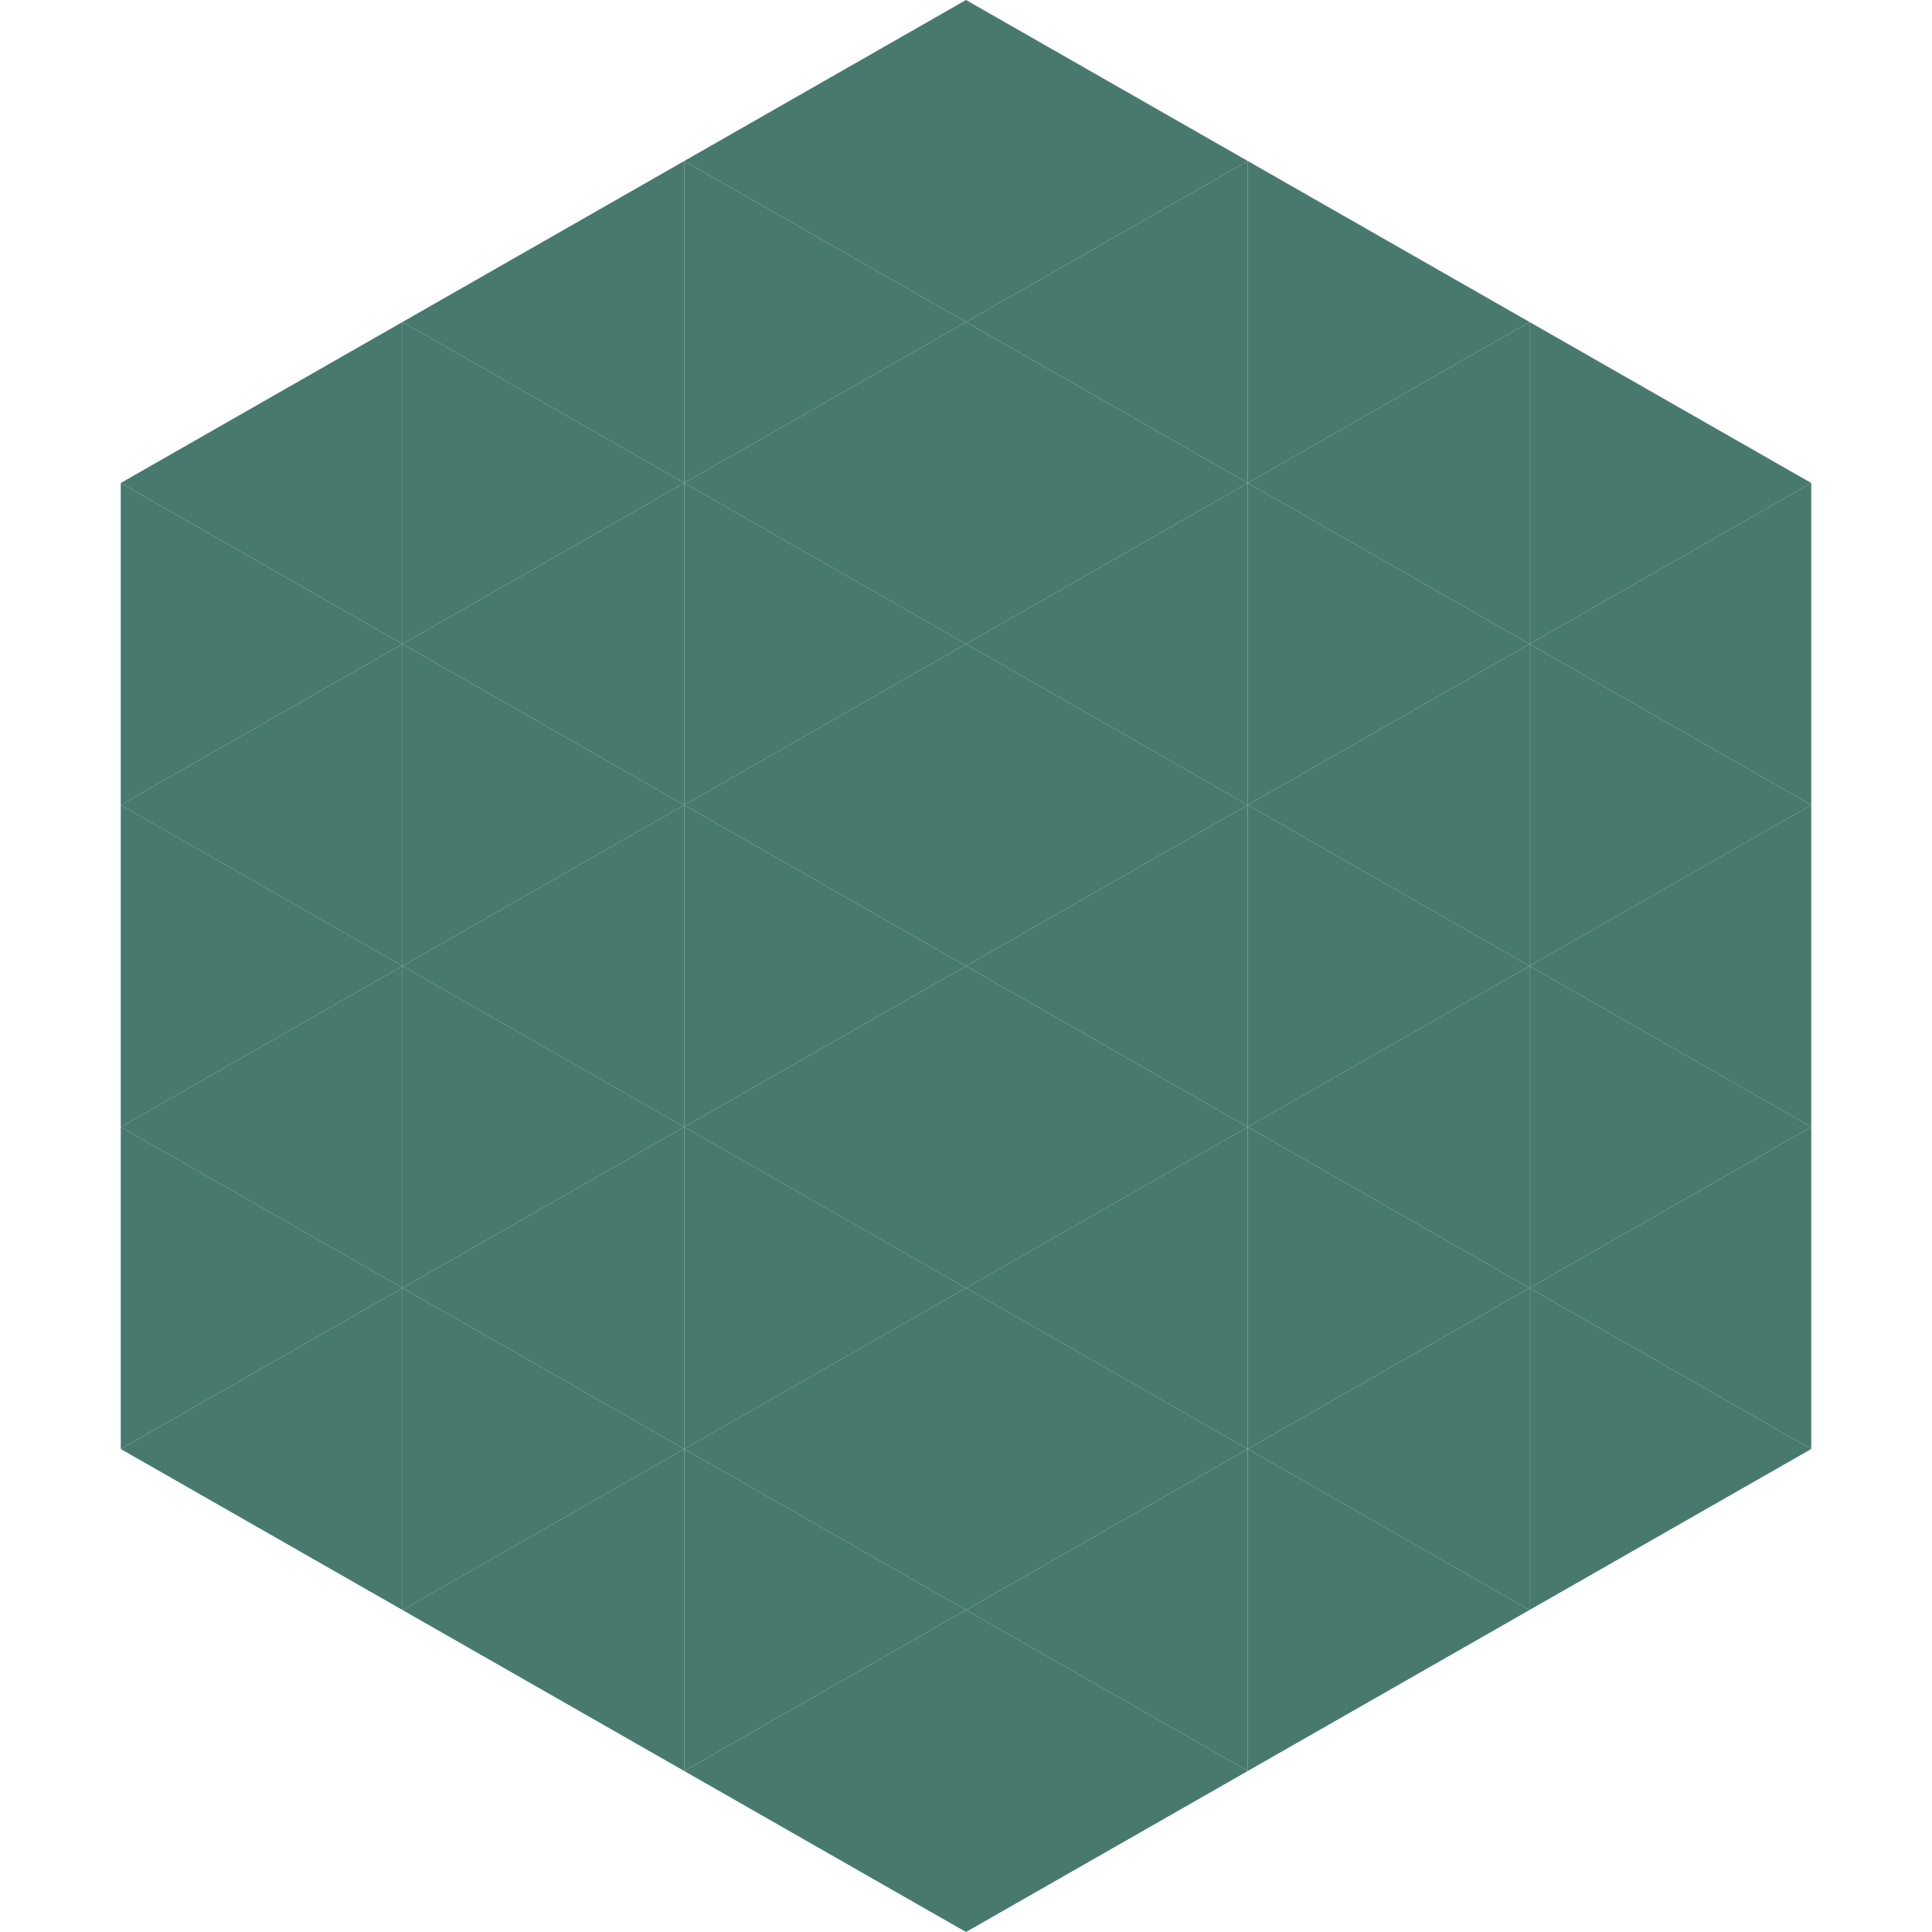
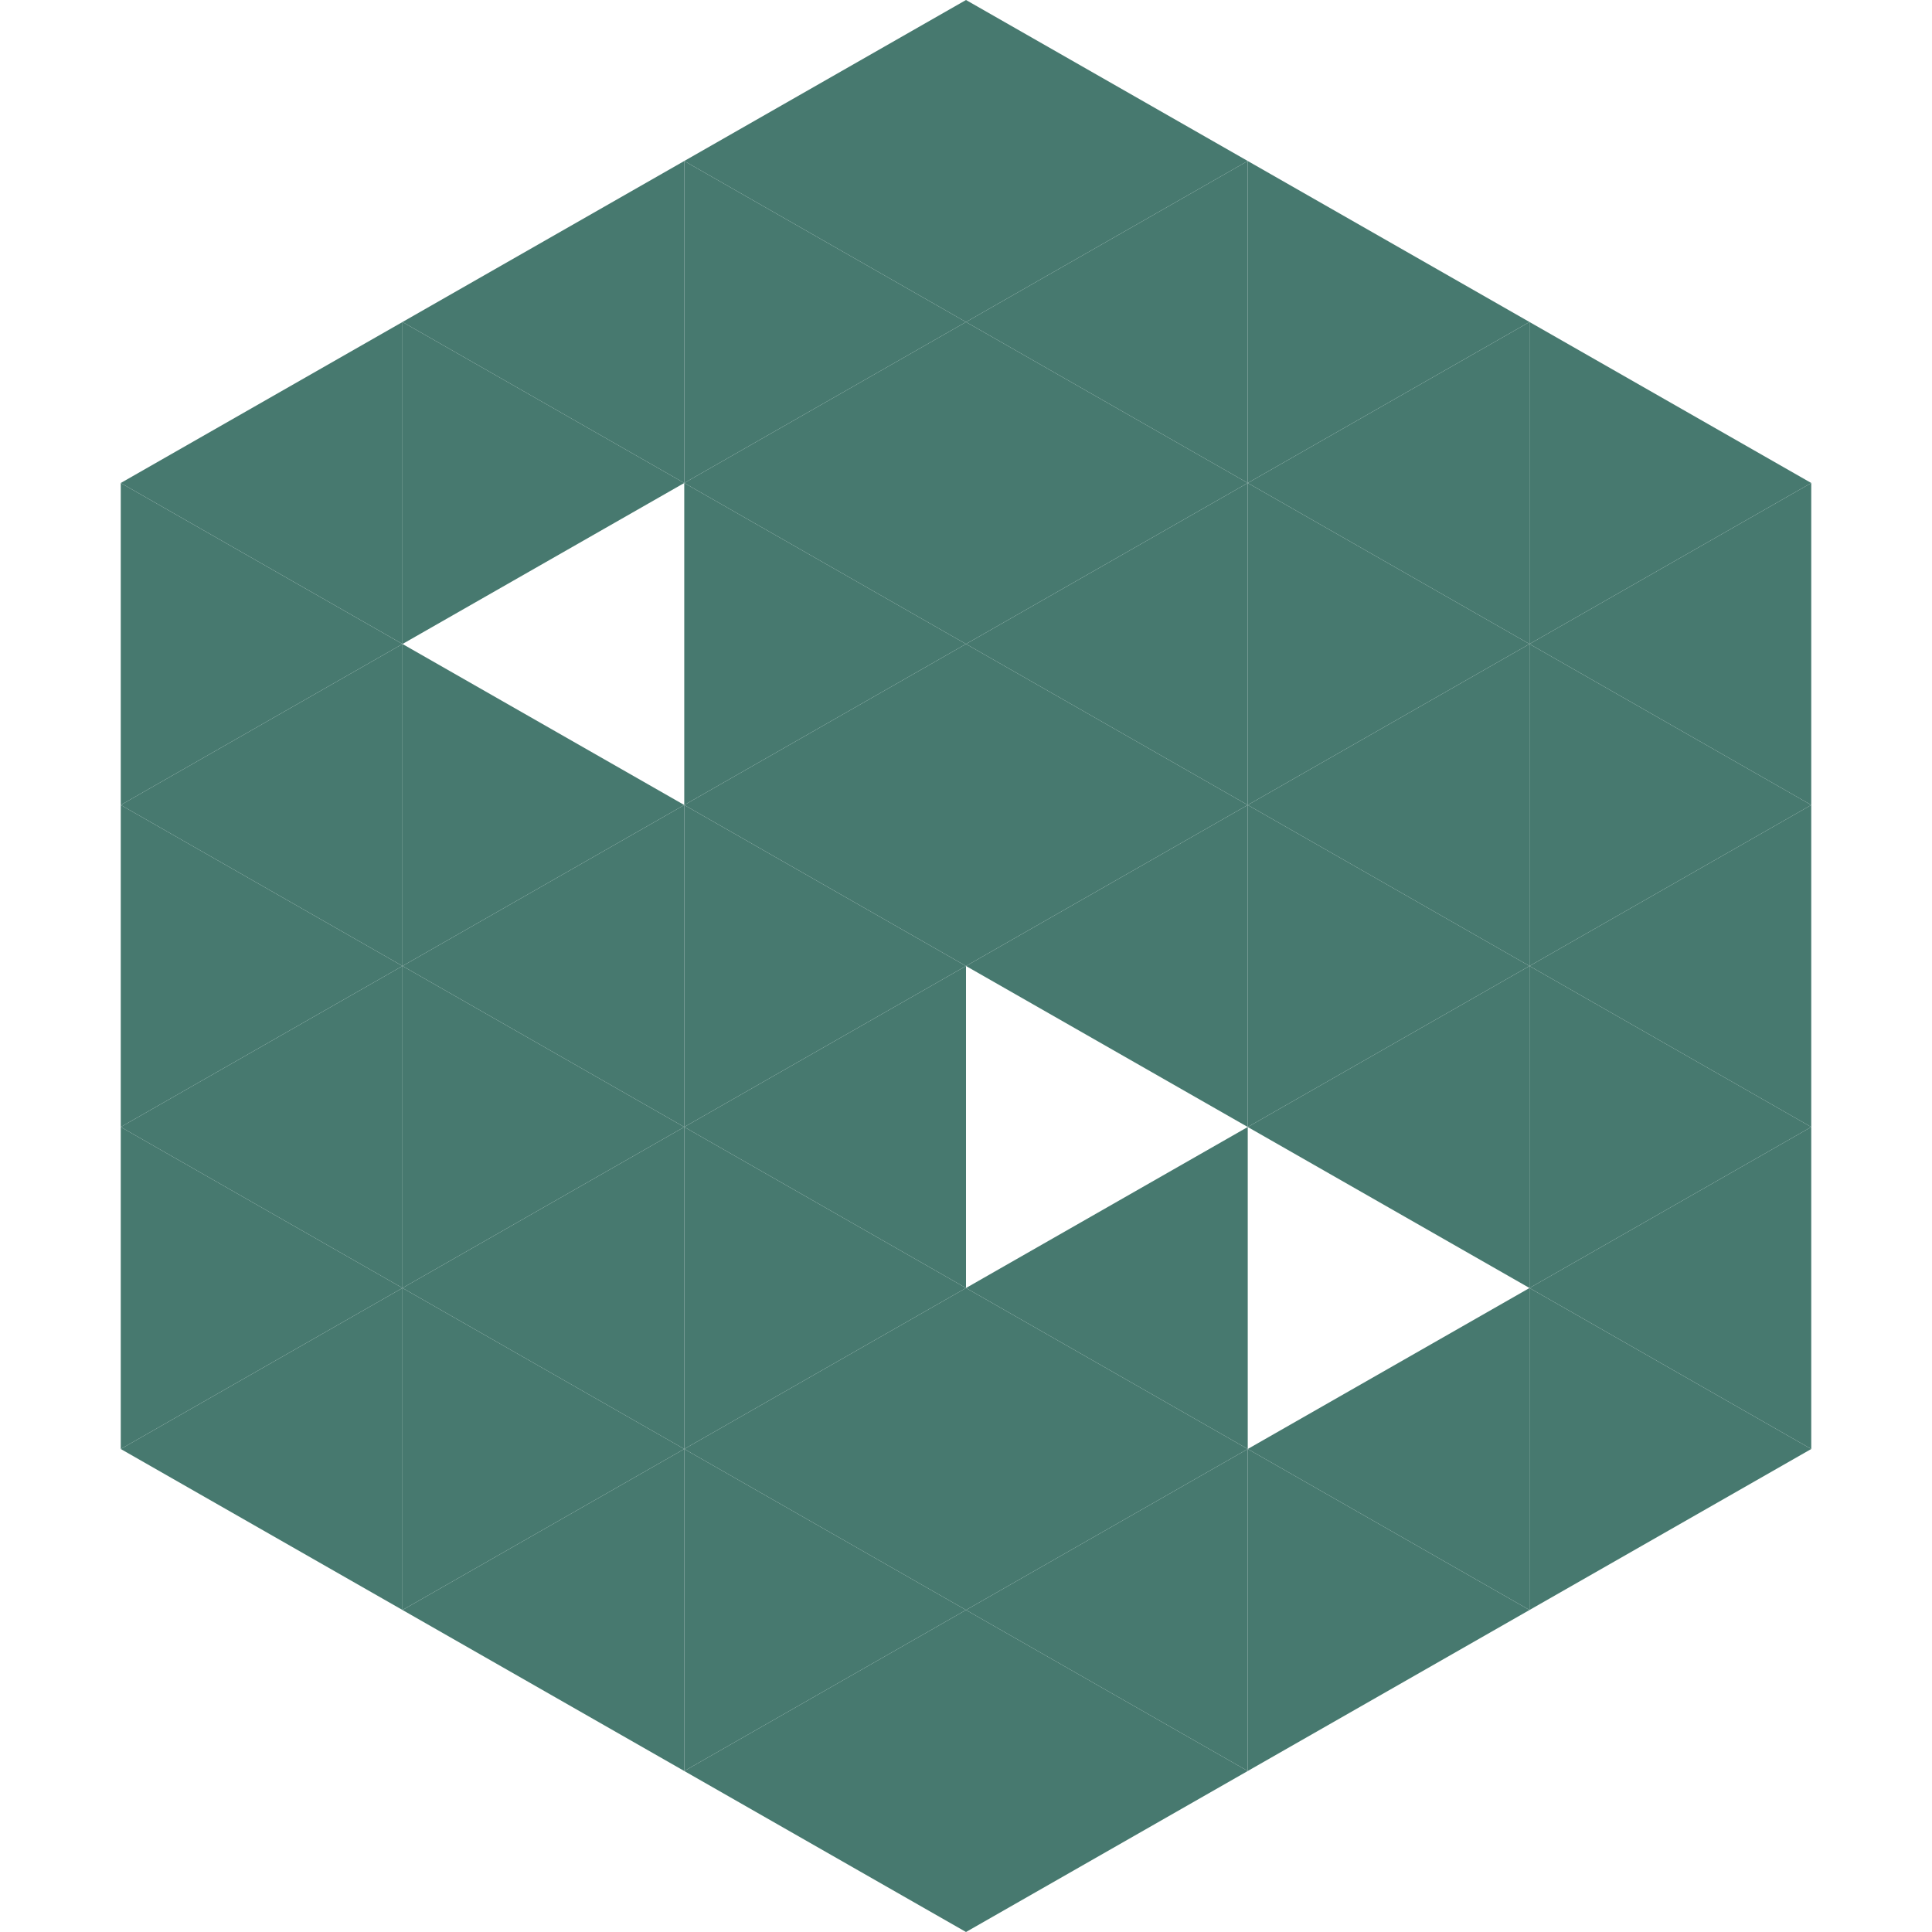
<svg xmlns="http://www.w3.org/2000/svg" width="240" height="240">
  <polygon points="50,40 15,60 50,80" style="fill:rgb(71,121,111)" />
  <polygon points="190,40 225,60 190,80" style="fill:rgb(71,121,111)" />
  <polygon points="15,60 50,80 15,100" style="fill:rgb(71,121,111)" />
  <polygon points="225,60 190,80 225,100" style="fill:rgb(71,121,111)" />
  <polygon points="50,80 15,100 50,120" style="fill:rgb(71,121,111)" />
  <polygon points="190,80 225,100 190,120" style="fill:rgb(71,121,111)" />
  <polygon points="15,100 50,120 15,140" style="fill:rgb(71,121,111)" />
  <polygon points="225,100 190,120 225,140" style="fill:rgb(71,121,111)" />
  <polygon points="50,120 15,140 50,160" style="fill:rgb(71,121,111)" />
  <polygon points="190,120 225,140 190,160" style="fill:rgb(71,121,111)" />
  <polygon points="15,140 50,160 15,180" style="fill:rgb(71,121,111)" />
  <polygon points="225,140 190,160 225,180" style="fill:rgb(71,121,111)" />
  <polygon points="50,160 15,180 50,200" style="fill:rgb(71,121,111)" />
  <polygon points="190,160 225,180 190,200" style="fill:rgb(71,121,111)" />
  <polygon points="15,180 50,200 15,220" style="fill:rgb(255,255,255); fill-opacity:0" />
  <polygon points="225,180 190,200 225,220" style="fill:rgb(255,255,255); fill-opacity:0" />
  <polygon points="50,0 85,20 50,40" style="fill:rgb(255,255,255); fill-opacity:0" />
  <polygon points="190,0 155,20 190,40" style="fill:rgb(255,255,255); fill-opacity:0" />
  <polygon points="85,20 50,40 85,60" style="fill:rgb(71,121,111)" />
  <polygon points="155,20 190,40 155,60" style="fill:rgb(71,121,111)" />
  <polygon points="50,40 85,60 50,80" style="fill:rgb(71,121,111)" />
  <polygon points="190,40 155,60 190,80" style="fill:rgb(71,121,111)" />
-   <polygon points="85,60 50,80 85,100" style="fill:rgb(71,121,111)" />
  <polygon points="155,60 190,80 155,100" style="fill:rgb(71,121,111)" />
  <polygon points="50,80 85,100 50,120" style="fill:rgb(71,121,111)" />
  <polygon points="190,80 155,100 190,120" style="fill:rgb(71,121,111)" />
  <polygon points="85,100 50,120 85,140" style="fill:rgb(71,121,111)" />
  <polygon points="155,100 190,120 155,140" style="fill:rgb(71,121,111)" />
  <polygon points="50,120 85,140 50,160" style="fill:rgb(71,121,111)" />
  <polygon points="190,120 155,140 190,160" style="fill:rgb(71,121,111)" />
  <polygon points="85,140 50,160 85,180" style="fill:rgb(71,121,111)" />
-   <polygon points="155,140 190,160 155,180" style="fill:rgb(71,121,111)" />
  <polygon points="50,160 85,180 50,200" style="fill:rgb(71,121,111)" />
  <polygon points="190,160 155,180 190,200" style="fill:rgb(71,121,111)" />
  <polygon points="85,180 50,200 85,220" style="fill:rgb(71,121,111)" />
  <polygon points="155,180 190,200 155,220" style="fill:rgb(71,121,111)" />
  <polygon points="120,0 85,20 120,40" style="fill:rgb(71,121,111)" />
  <polygon points="120,0 155,20 120,40" style="fill:rgb(71,121,111)" />
  <polygon points="85,20 120,40 85,60" style="fill:rgb(71,121,111)" />
  <polygon points="155,20 120,40 155,60" style="fill:rgb(71,121,111)" />
  <polygon points="120,40 85,60 120,80" style="fill:rgb(71,121,111)" />
  <polygon points="120,40 155,60 120,80" style="fill:rgb(71,121,111)" />
  <polygon points="85,60 120,80 85,100" style="fill:rgb(71,121,111)" />
  <polygon points="155,60 120,80 155,100" style="fill:rgb(71,121,111)" />
  <polygon points="120,80 85,100 120,120" style="fill:rgb(71,121,111)" />
  <polygon points="120,80 155,100 120,120" style="fill:rgb(71,121,111)" />
  <polygon points="85,100 120,120 85,140" style="fill:rgb(71,121,111)" />
  <polygon points="155,100 120,120 155,140" style="fill:rgb(71,121,111)" />
  <polygon points="120,120 85,140 120,160" style="fill:rgb(71,121,111)" />
-   <polygon points="120,120 155,140 120,160" style="fill:rgb(71,121,111)" />
  <polygon points="85,140 120,160 85,180" style="fill:rgb(71,121,111)" />
  <polygon points="155,140 120,160 155,180" style="fill:rgb(71,121,111)" />
  <polygon points="120,160 85,180 120,200" style="fill:rgb(71,121,111)" />
  <polygon points="120,160 155,180 120,200" style="fill:rgb(71,121,111)" />
  <polygon points="85,180 120,200 85,220" style="fill:rgb(71,121,111)" />
  <polygon points="155,180 120,200 155,220" style="fill:rgb(71,121,111)" />
  <polygon points="120,200 85,220 120,240" style="fill:rgb(71,121,111)" />
  <polygon points="120,200 155,220 120,240" style="fill:rgb(71,121,111)" />
  <polygon points="85,220 120,240 85,260" style="fill:rgb(255,255,255); fill-opacity:0" />
  <polygon points="155,220 120,240 155,260" style="fill:rgb(255,255,255); fill-opacity:0" />
</svg>